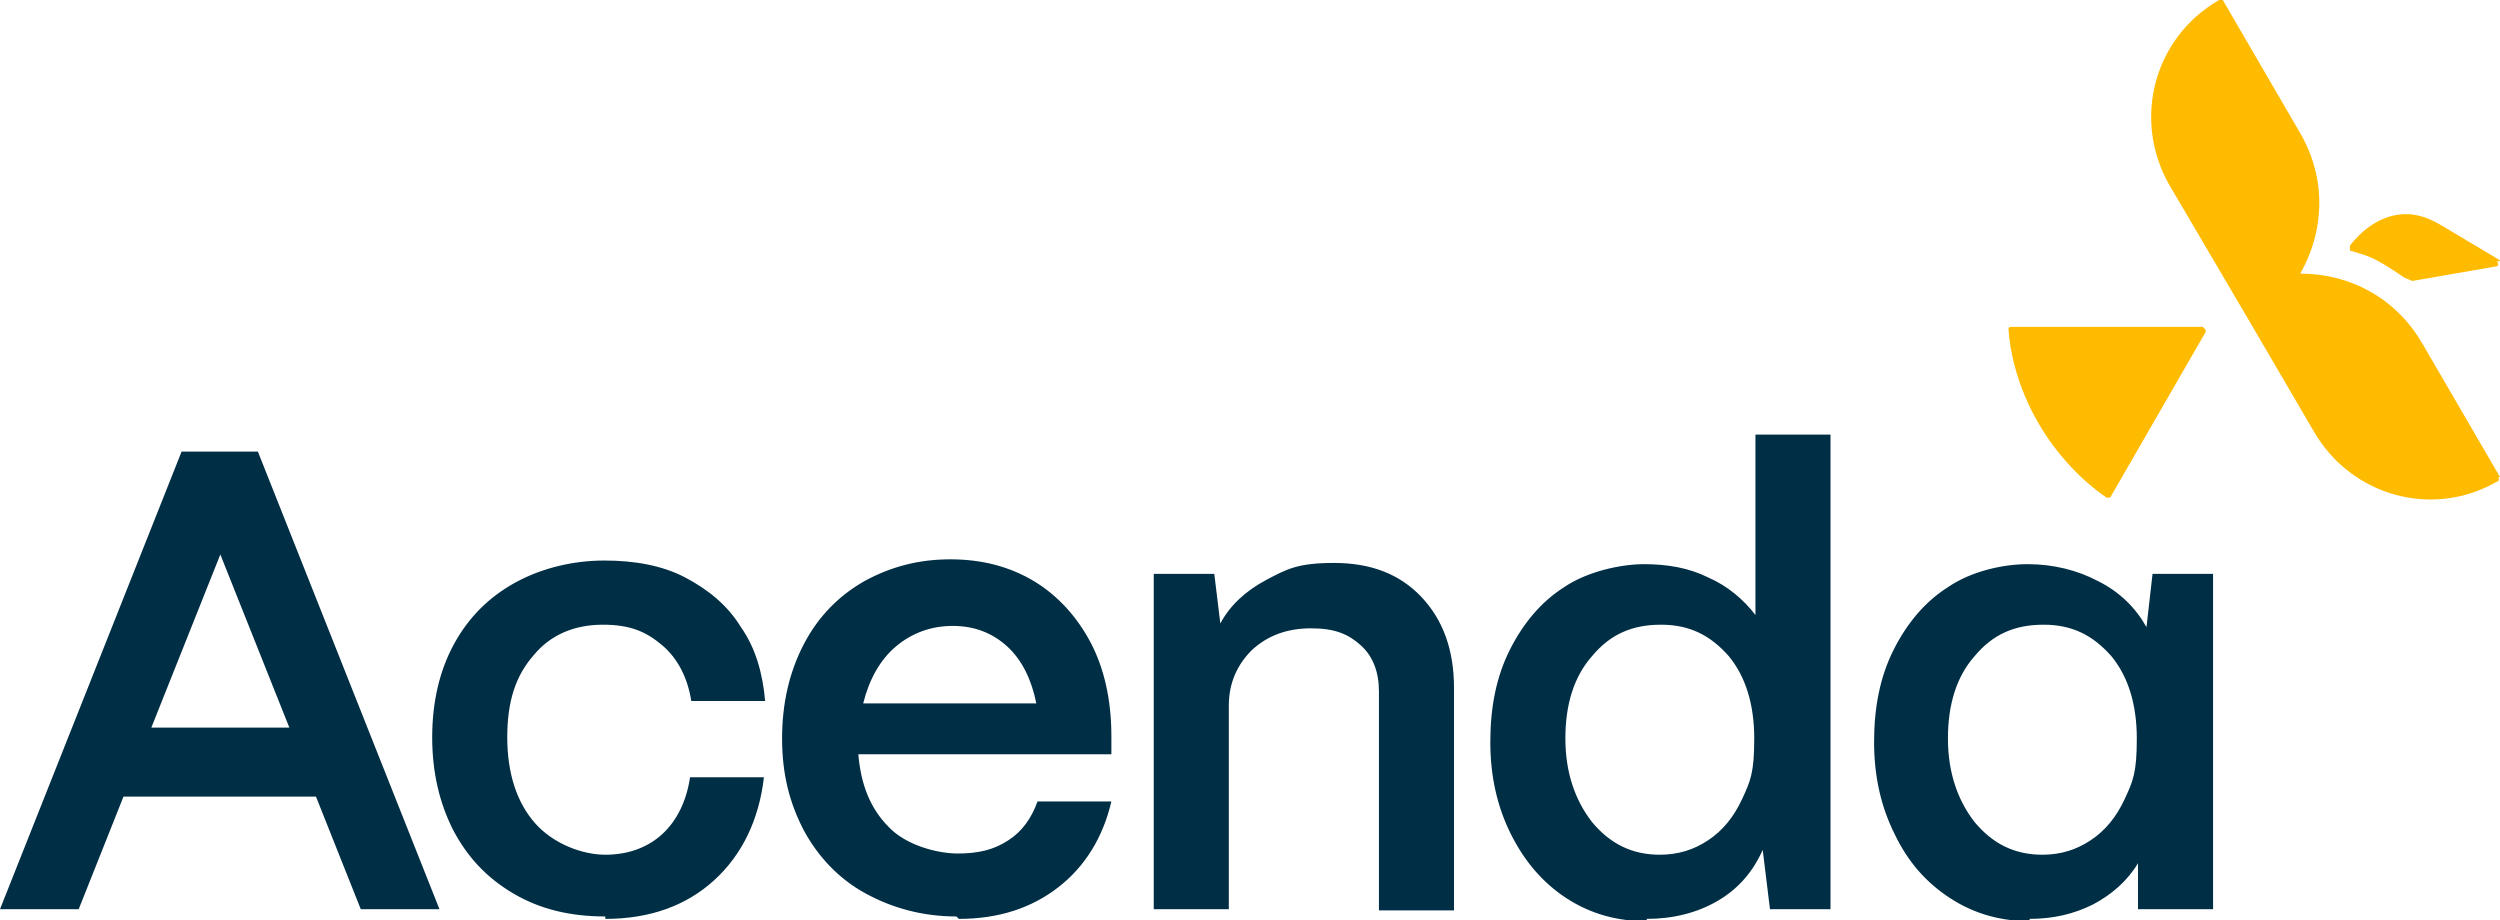
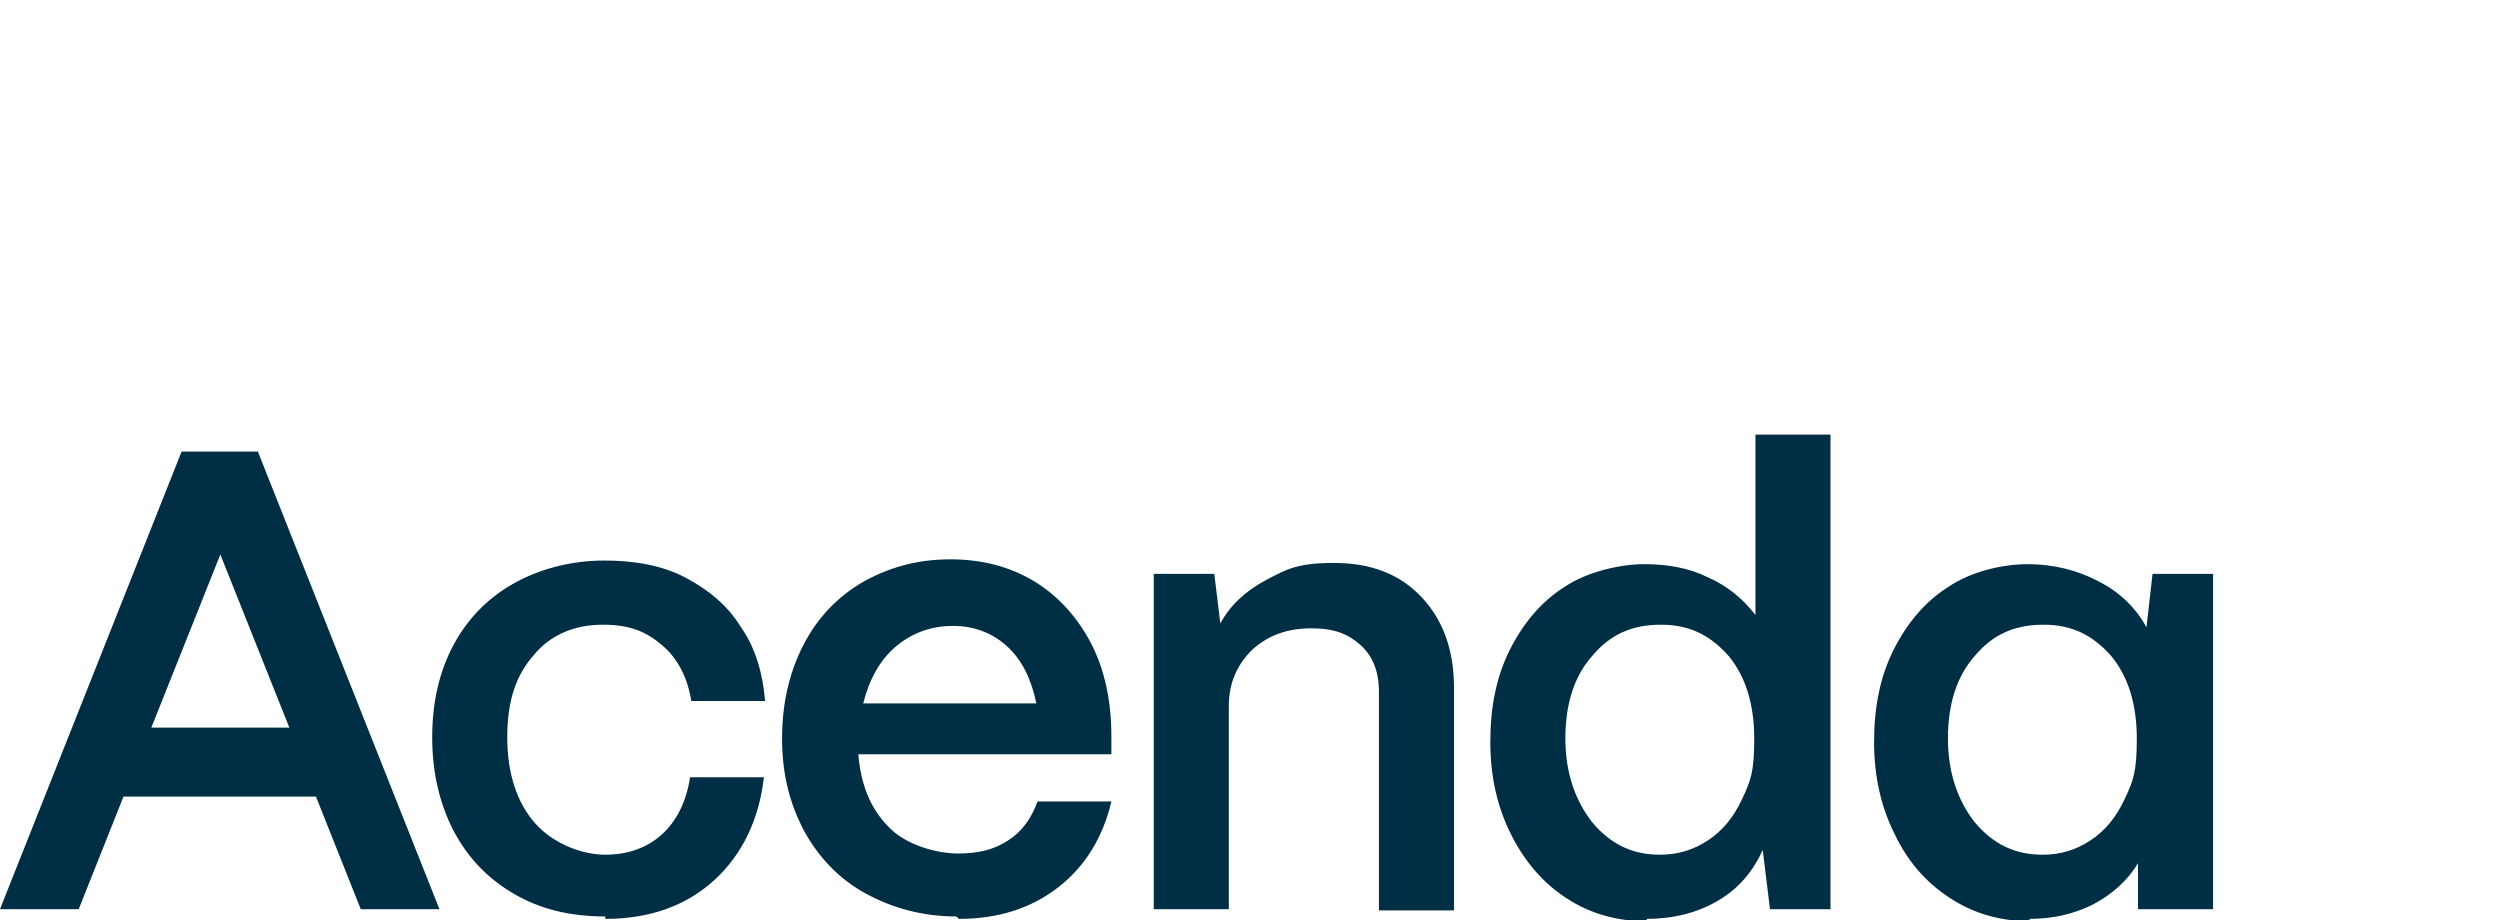
<svg xmlns="http://www.w3.org/2000/svg" id="a" version="1.1" viewBox="0 0 206.5 76">
  <defs>
    <style>
      .st0 {
        fill: #fb0;
      }

      .st1 {
        fill: #002e45;
      }
    </style>
  </defs>
  <path class="st1" d="M168.7,70.6c-2.3,0-4.1-.9-5.6-2.7-1.4-1.8-2.2-4.1-2.2-6.9s.7-5.1,2.2-6.8c1.5-1.8,3.3-2.6,5.7-2.6s4.1.9,5.6,2.6c1.4,1.7,2.1,4,2.1,6.8s-.3,3.5-1,5-1.6,2.6-2.8,3.4-2.5,1.2-4,1.2M167.6,75.9c2,0,3.7-.4,5.3-1.2,1.5-.8,2.8-1.9,3.7-3.4v3.8h6.2v-27.7h-5l-.5,4.4c-.9-1.6-2.2-2.9-4-3.8-1.7-.9-3.7-1.4-5.8-1.4s-4.7.6-6.6,1.9c-1.9,1.2-3.4,3-4.5,5.2s-1.6,4.7-1.6,7.6.6,5.4,1.7,7.6c1.1,2.3,2.6,4,4.6,5.3s4.2,1.9,6.7,1.9M137.1,70.6c-2.3,0-4.1-.9-5.6-2.7-1.4-1.8-2.2-4.1-2.2-6.9s.7-5.1,2.2-6.8c1.5-1.8,3.3-2.6,5.7-2.6s4.1.9,5.6,2.6c1.4,1.7,2.1,4,2.1,6.8s-.3,3.5-1,5-1.6,2.6-2.8,3.4-2.5,1.2-4,1.2M136,75.9c2.2,0,4.2-.5,5.9-1.5s2.9-2.4,3.7-4.2l.6,4.9h5v-39.2h-6.2v14.9c-1-1.3-2.3-2.4-3.9-3.1-1.6-.8-3.4-1.1-5.3-1.1s-4.7.6-6.6,1.9c-1.9,1.2-3.4,3-4.5,5.2s-1.6,4.7-1.6,7.6.6,5.4,1.7,7.6,2.6,4,4.6,5.3,4.2,1.9,6.7,1.9M101.5,75.1v-16.8c0-1.9.7-3.4,1.9-4.6,1.3-1.2,2.9-1.8,4.9-1.8s3.1.5,4.1,1.4,1.5,2.2,1.5,3.8v18.1h6.2v-18.4c0-3.1-.9-5.6-2.7-7.5-1.8-1.9-4.2-2.8-7.2-2.8s-3.9.5-5.6,1.4-3,2.1-3.8,3.6l-.5-4.1h-5v27.7h6.2ZM71.3,58.1c.5-2,1.4-3.6,2.7-4.7,1.3-1.1,2.9-1.7,4.7-1.7s3.3.6,4.5,1.7c1.2,1.1,2,2.7,2.4,4.7,0,0-14.2,0-14.2,0ZM79.2,75.9c3.3,0,6-.9,8.2-2.6,2.2-1.7,3.7-4.1,4.4-7.1h-6.1c-.5,1.4-1.3,2.5-2.4,3.2-1.2.8-2.5,1.1-4.2,1.1s-4.3-.7-5.7-2.2c-1.5-1.5-2.3-3.5-2.5-6h20.9v-1.5c0-3-.6-5.6-1.7-7.7s-2.7-3.9-4.7-5.1c-2-1.2-4.3-1.8-6.9-1.8s-4.9.6-7.1,1.8c-2.1,1.2-3.8,2.9-5,5.2s-1.8,4.9-1.8,7.8.6,5.3,1.8,7.6c1.2,2.2,2.9,4,5.1,5.2s4.7,1.9,7.5,1.9M50,75.9c3.7,0,6.7-1.1,9-3.2s3.7-5,4.1-8.5h-6.1c-.3,2-1.1,3.6-2.3,4.7s-2.8,1.7-4.7,1.7-4.3-.9-5.8-2.6-2.3-4.1-2.3-7.1.7-5.1,2.2-6.8c1.4-1.7,3.4-2.5,5.7-2.5s3.6.6,4.9,1.7c1.3,1.1,2.1,2.7,2.4,4.6h6.1c-.2-2.3-.8-4.4-2-6.1-1.1-1.8-2.7-3.1-4.6-4.1-1.9-1-4.2-1.4-6.7-1.4s-5.1.6-7.3,1.8-3.9,2.9-5.1,5.1c-1.2,2.2-1.8,4.8-1.8,7.7s.6,5.4,1.7,7.6c1.2,2.3,2.8,4,5,5.3s4.7,1.9,7.6,1.9M23.8,60.1h-11.3l5.7-14.3,5.7,14.3ZM10.2,65.8h15.9l3.7,9.3h6.5l-15-37.8h-6.3L0,75.1h6.5l3.7-9.3h0Z" />
-   <path class="st0" d="M206.4,39.4v.3h0c-5.4,3.2-12.2,1.3-15.3-4.1l-5.2-8.9h0l-6.7-11.4c-3.1-5.4-1.3-12.2,4.1-15.3h.3l6.4,11c2.2,3.8,2,8.1,0,11.6,4.1,0,7.9,2,10.1,5.8l6.4,11h0ZM182,27h-15.9c0,0-.2,0-.2.2.2,2.7,1.1,5.4,2.5,7.8s3.4,4.6,5.6,6.1h.3l7.9-13.7c0,0,0-.3-.2-.3h0ZM206.5,21.5l-4.7-2.8c-.5-.3-1.5-.9-2.7-1-2.6-.2-4.4,1.8-5,2.6,0,0,0,.3,0,.4.7.2,1.5.4,2.4.9s1.6,1,2.2,1.4c.2,0,.4.2.6.2,2.3-.4,4.6-.8,6.9-1.2.2,0,.2-.3,0-.4h.2Z" />
</svg>